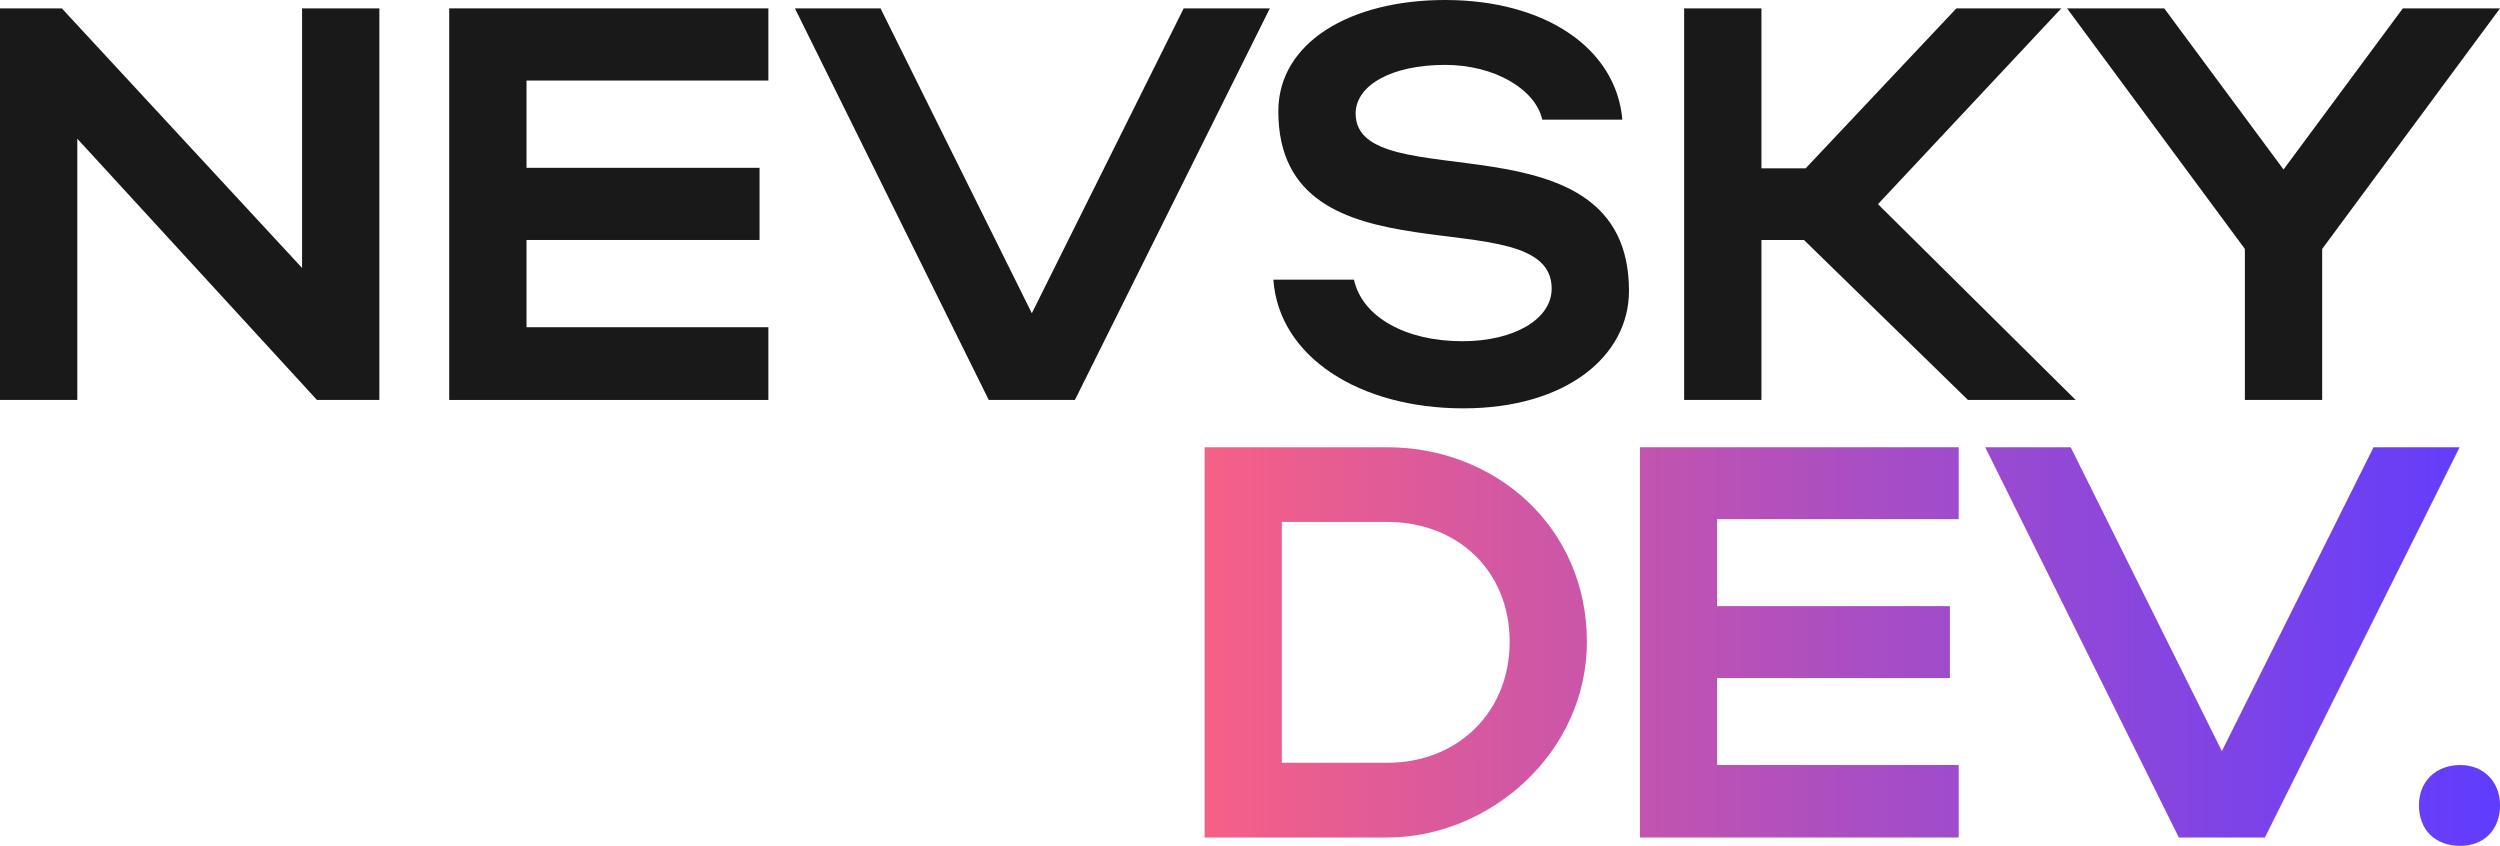
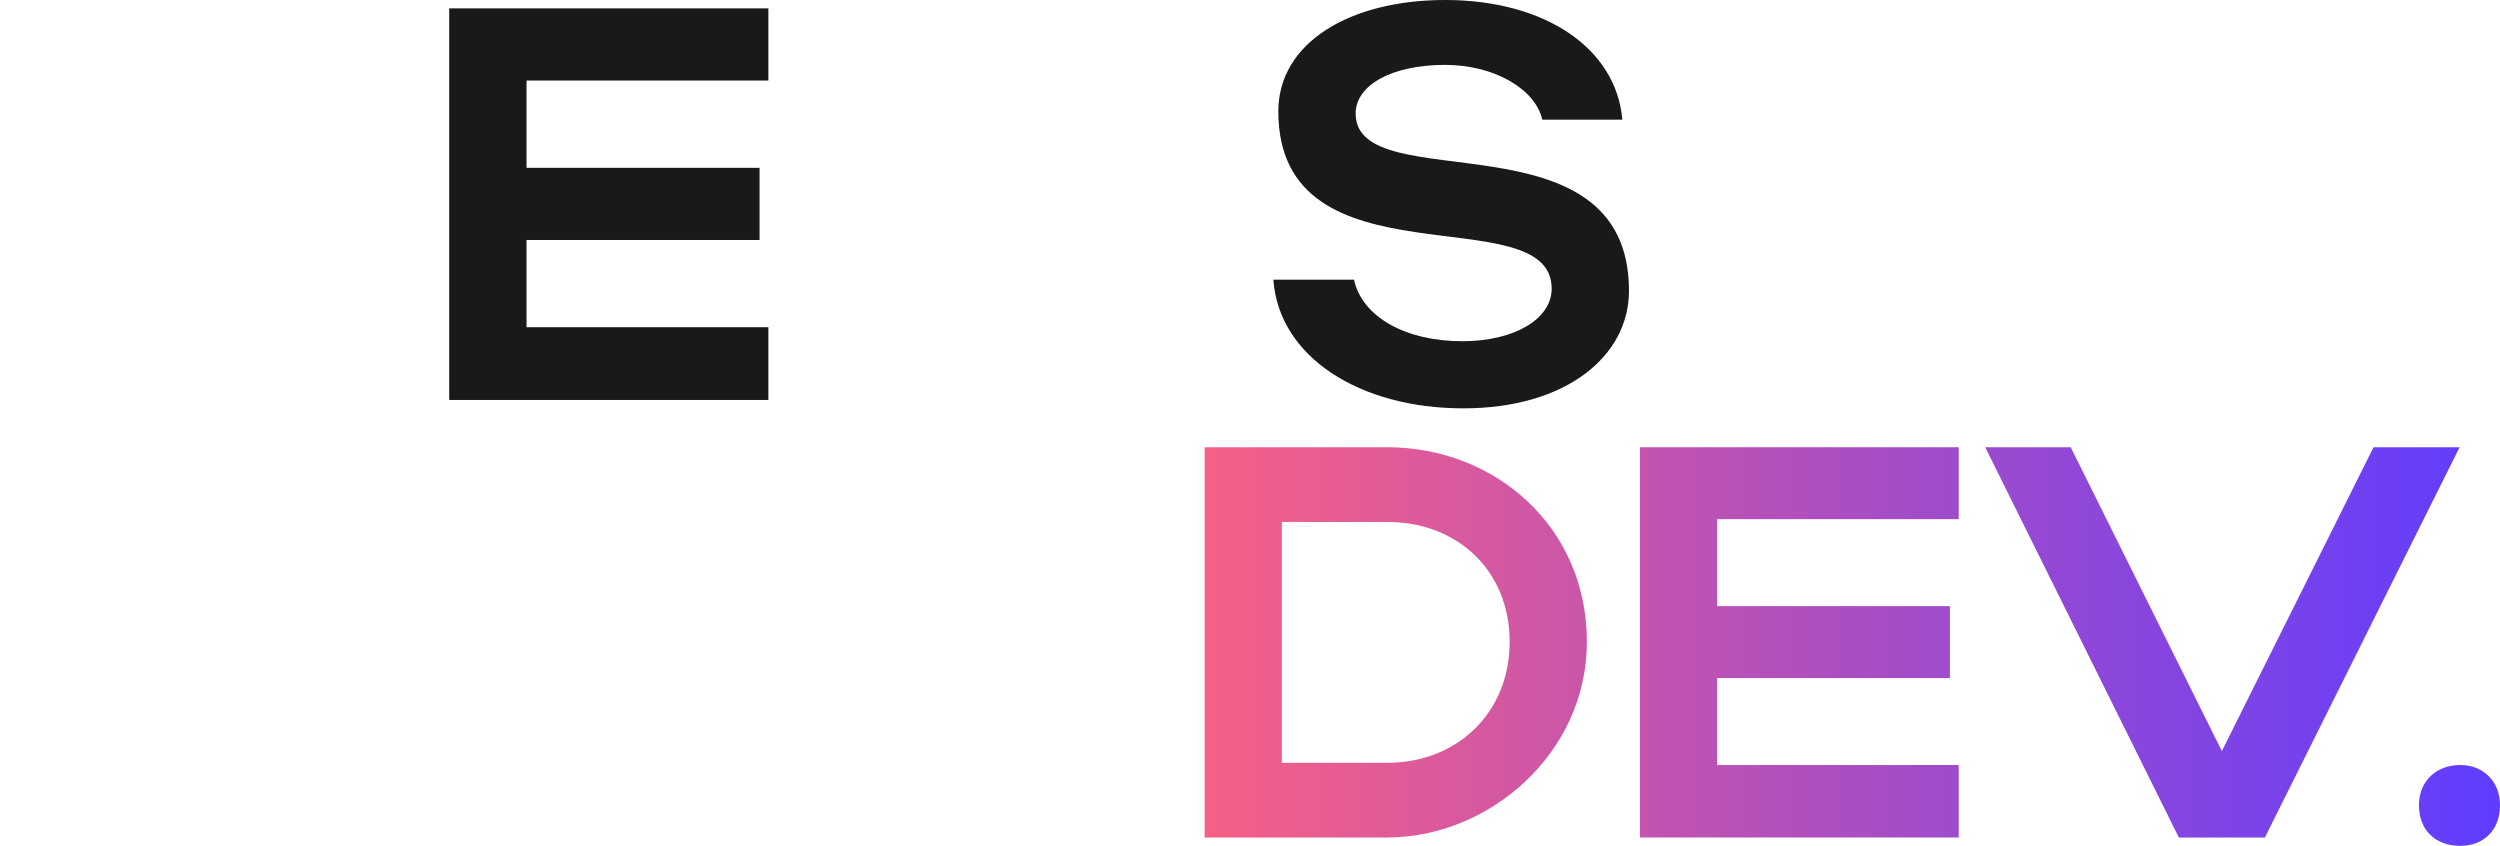
<svg xmlns="http://www.w3.org/2000/svg" width="133" height="45" viewBox="0 0 133 45" fill="none">
-   <path d="M4.113 7.38V21.278H0V0.446H3.29L16.07 14.255V0.446H20.183V21.278H16.863L4.113 7.38Z" fill="#191919" />
  <path d="M23.898 21.278V0.446H40.878V4.285H28.011V8.928H40.408V12.767H28.011V17.409H40.878V21.278H23.898Z" fill="#191919" />
-   <path d="M42.29 0.446H46.844L54.893 16.665L62.972 0.446H67.555L57.185 21.278H52.602L42.29 0.446Z" fill="#191919" />
  <path d="M86.662 15.475C86.662 18.927 83.342 21.724 77.848 21.724C72.325 21.724 68.036 18.986 67.743 14.88H72.032C72.472 16.873 74.793 18.153 77.79 18.153C80.581 18.153 82.549 16.963 82.549 15.356C82.549 10.386 68.007 15.445 68.007 5.922C68.007 2.262 71.826 0 76.879 0C82.226 0 85.986 2.589 86.309 6.368H82.049C81.697 4.761 79.523 3.452 76.879 3.452C74 3.452 72.12 4.553 72.12 6.041C72.12 10.654 86.662 5.833 86.662 15.475Z" fill="#191919" />
-   <path d="M93.709 12.767V21.278H89.596V0.446H93.709V8.957H96.059L104.079 0.446H109.661L99.908 10.862L110.425 21.278H104.696L95.971 12.767H93.709Z" fill="#191919" />
-   <path d="M119.427 13.243L109.968 0.446H115.138L121.484 9.017L127.83 0.446H133L123.54 13.243V21.278H119.427V13.243Z" fill="#191919" />
  <path d="M64.086 44.555V23.793H73.799C79.522 23.793 84.422 28.005 84.422 34.144C84.422 40.076 79.228 44.555 73.799 44.555H64.086ZM80.314 34.144C80.314 30.378 77.556 27.767 73.799 27.767H68.194V40.581H73.799C77.526 40.581 80.314 37.911 80.314 34.144Z" fill="url(#paint0_linear_656_579)" />
  <path d="M87.242 44.555V23.793H104.203V27.619H91.35V32.246H103.734V36.072H91.35V40.699H104.203V44.555H87.242Z" fill="url(#paint1_linear_656_579)" />
  <path d="M105.613 23.793H110.162L118.203 39.958L126.273 23.793H130.851L120.492 44.555H115.914L105.613 23.793Z" fill="url(#paint2_linear_656_579)" />
  <path d="M128.688 42.835C128.688 41.589 129.568 40.699 130.889 40.699C132.121 40.699 133.002 41.589 133.002 42.835C133.002 44.169 132.121 45 130.889 45C129.568 45 128.688 44.169 128.688 42.835Z" fill="url(#paint3_linear_656_579)" />
  <defs>
    <linearGradient id="paint0_linear_656_579" x1="64.086" y1="34.396" x2="133.002" y2="34.396" gradientUnits="userSpaceOnUse">
      <stop stop-color="#F66086" />
      <stop offset="1" stop-color="#5F3CFF" />
    </linearGradient>
    <linearGradient id="paint1_linear_656_579" x1="64.086" y1="34.396" x2="133.002" y2="34.396" gradientUnits="userSpaceOnUse">
      <stop stop-color="#F66086" />
      <stop offset="1" stop-color="#5F3CFF" />
    </linearGradient>
    <linearGradient id="paint2_linear_656_579" x1="64.086" y1="34.396" x2="133.002" y2="34.396" gradientUnits="userSpaceOnUse">
      <stop stop-color="#F66086" />
      <stop offset="1" stop-color="#5F3CFF" />
    </linearGradient>
    <linearGradient id="paint3_linear_656_579" x1="64.086" y1="34.396" x2="133.002" y2="34.396" gradientUnits="userSpaceOnUse">
      <stop stop-color="#F66086" />
      <stop offset="1" stop-color="#5F3CFF" />
    </linearGradient>
  </defs>
</svg>